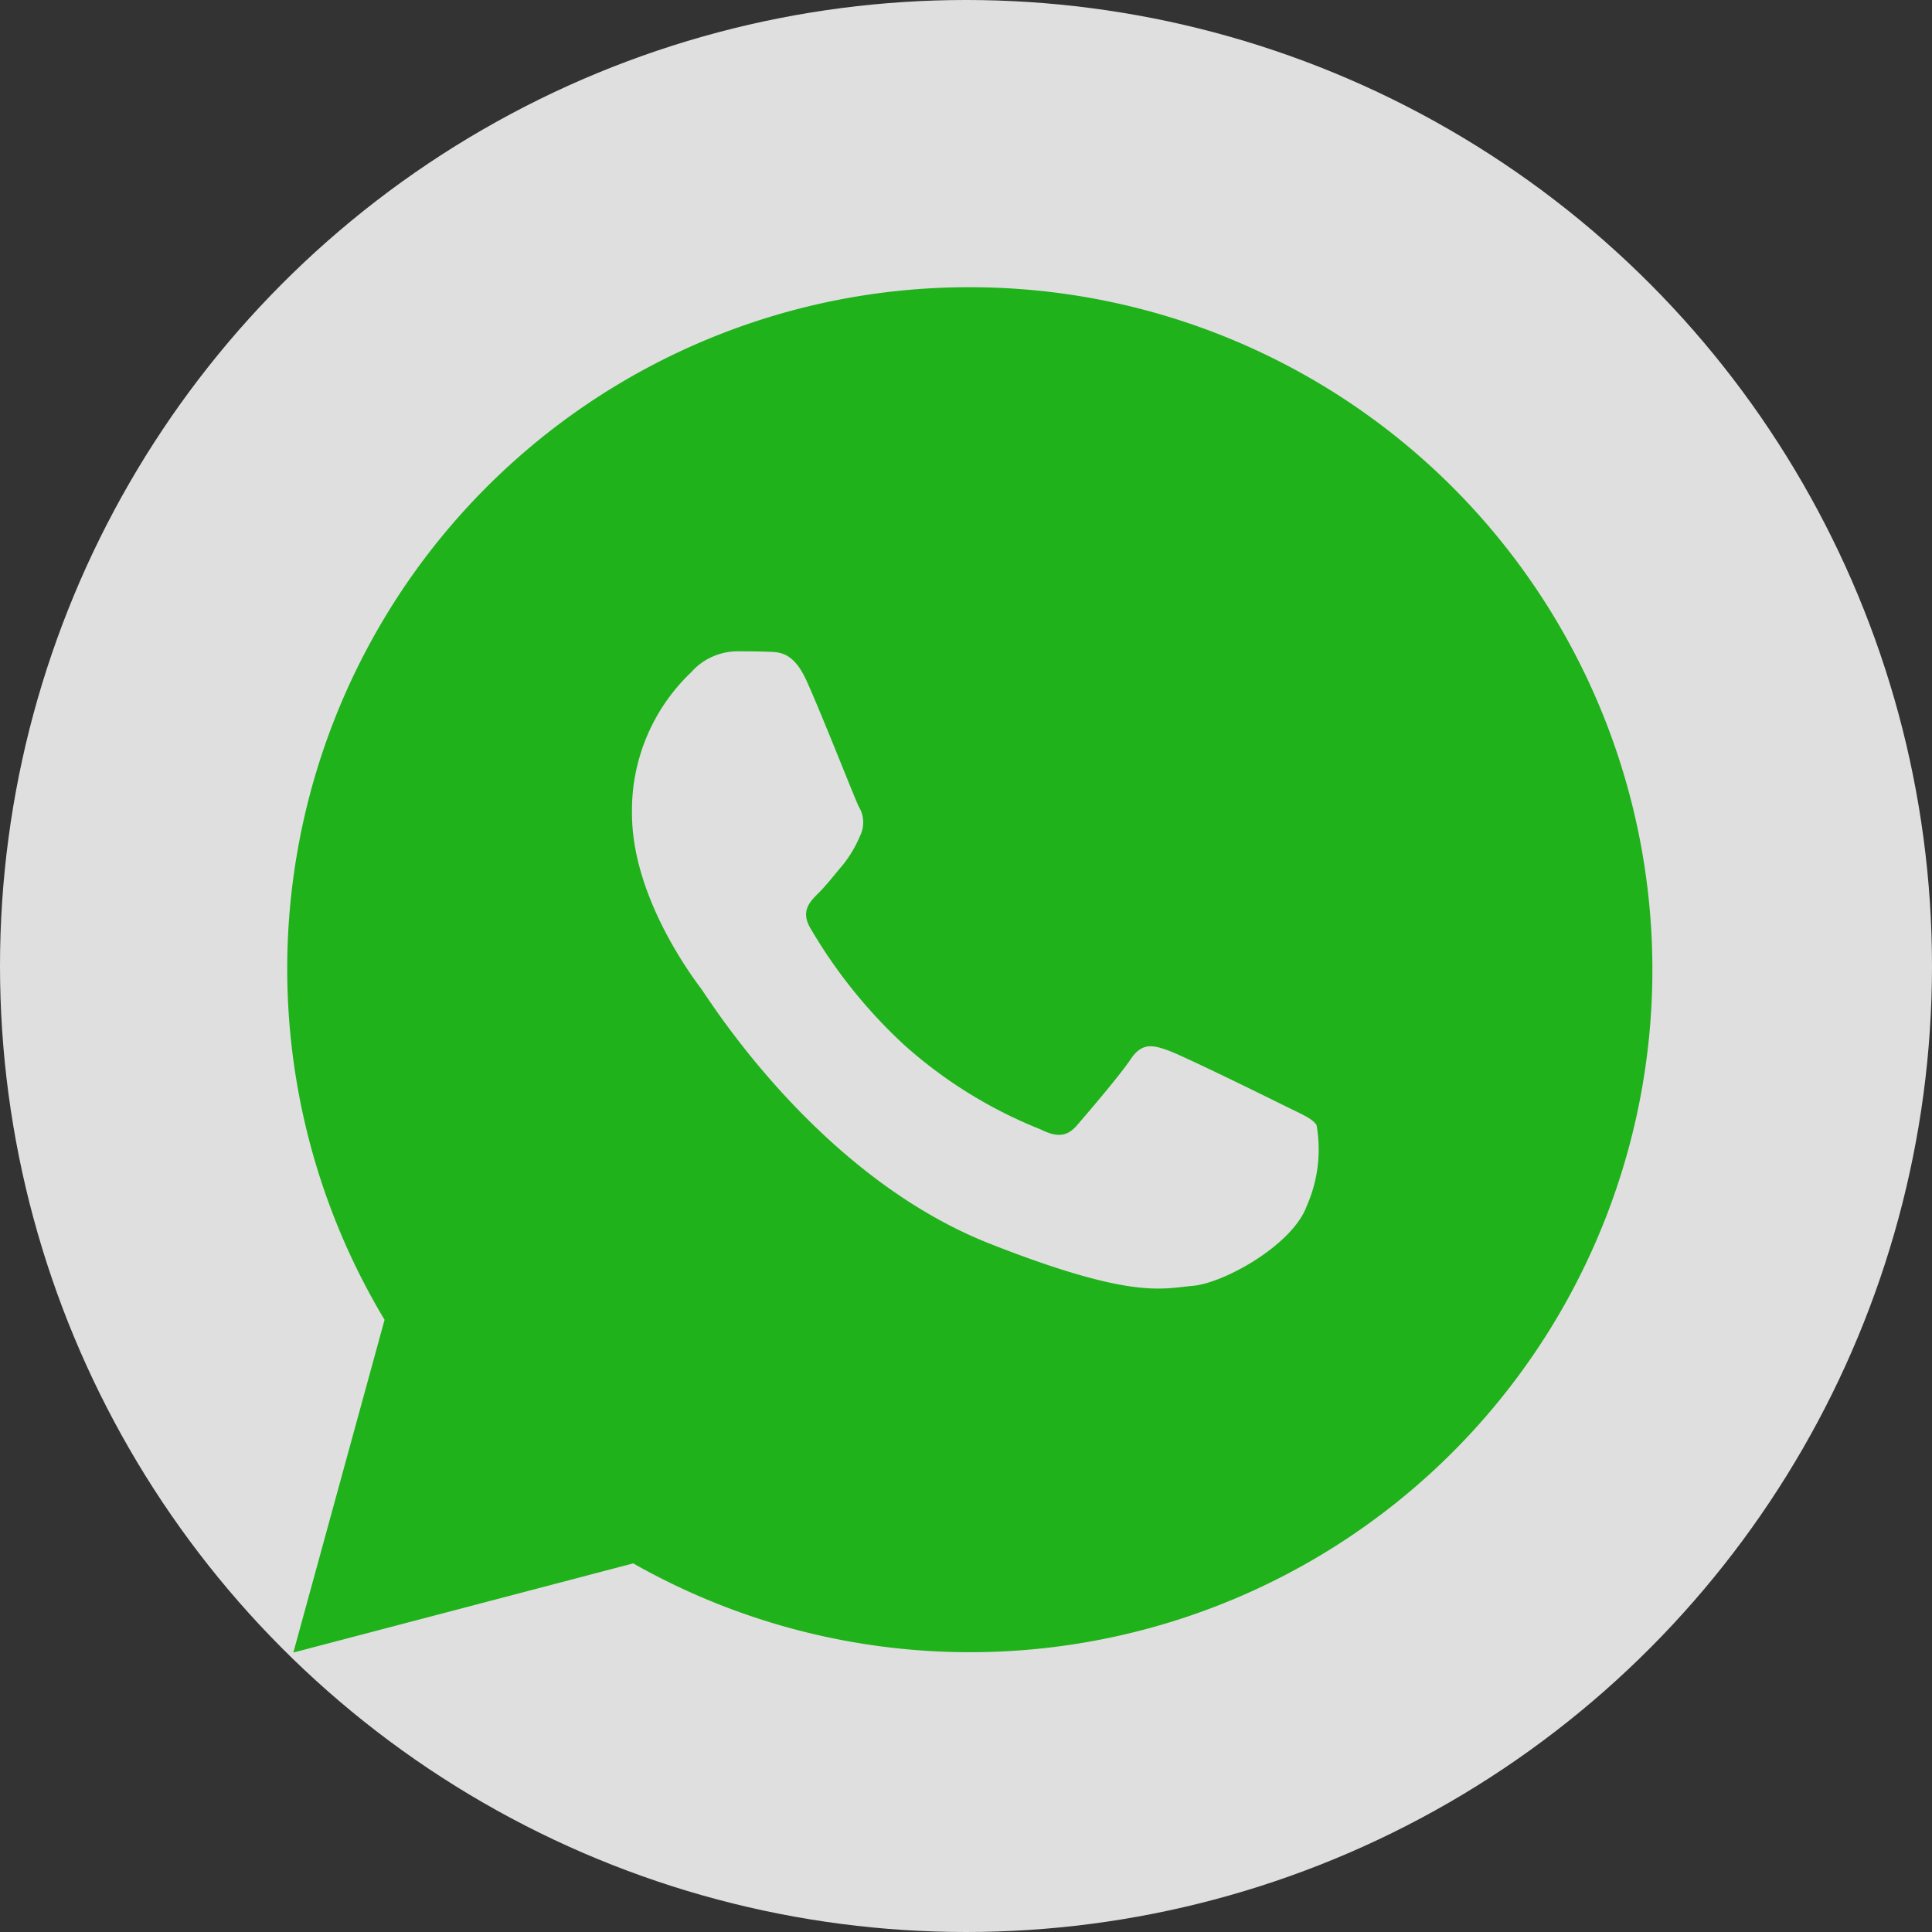
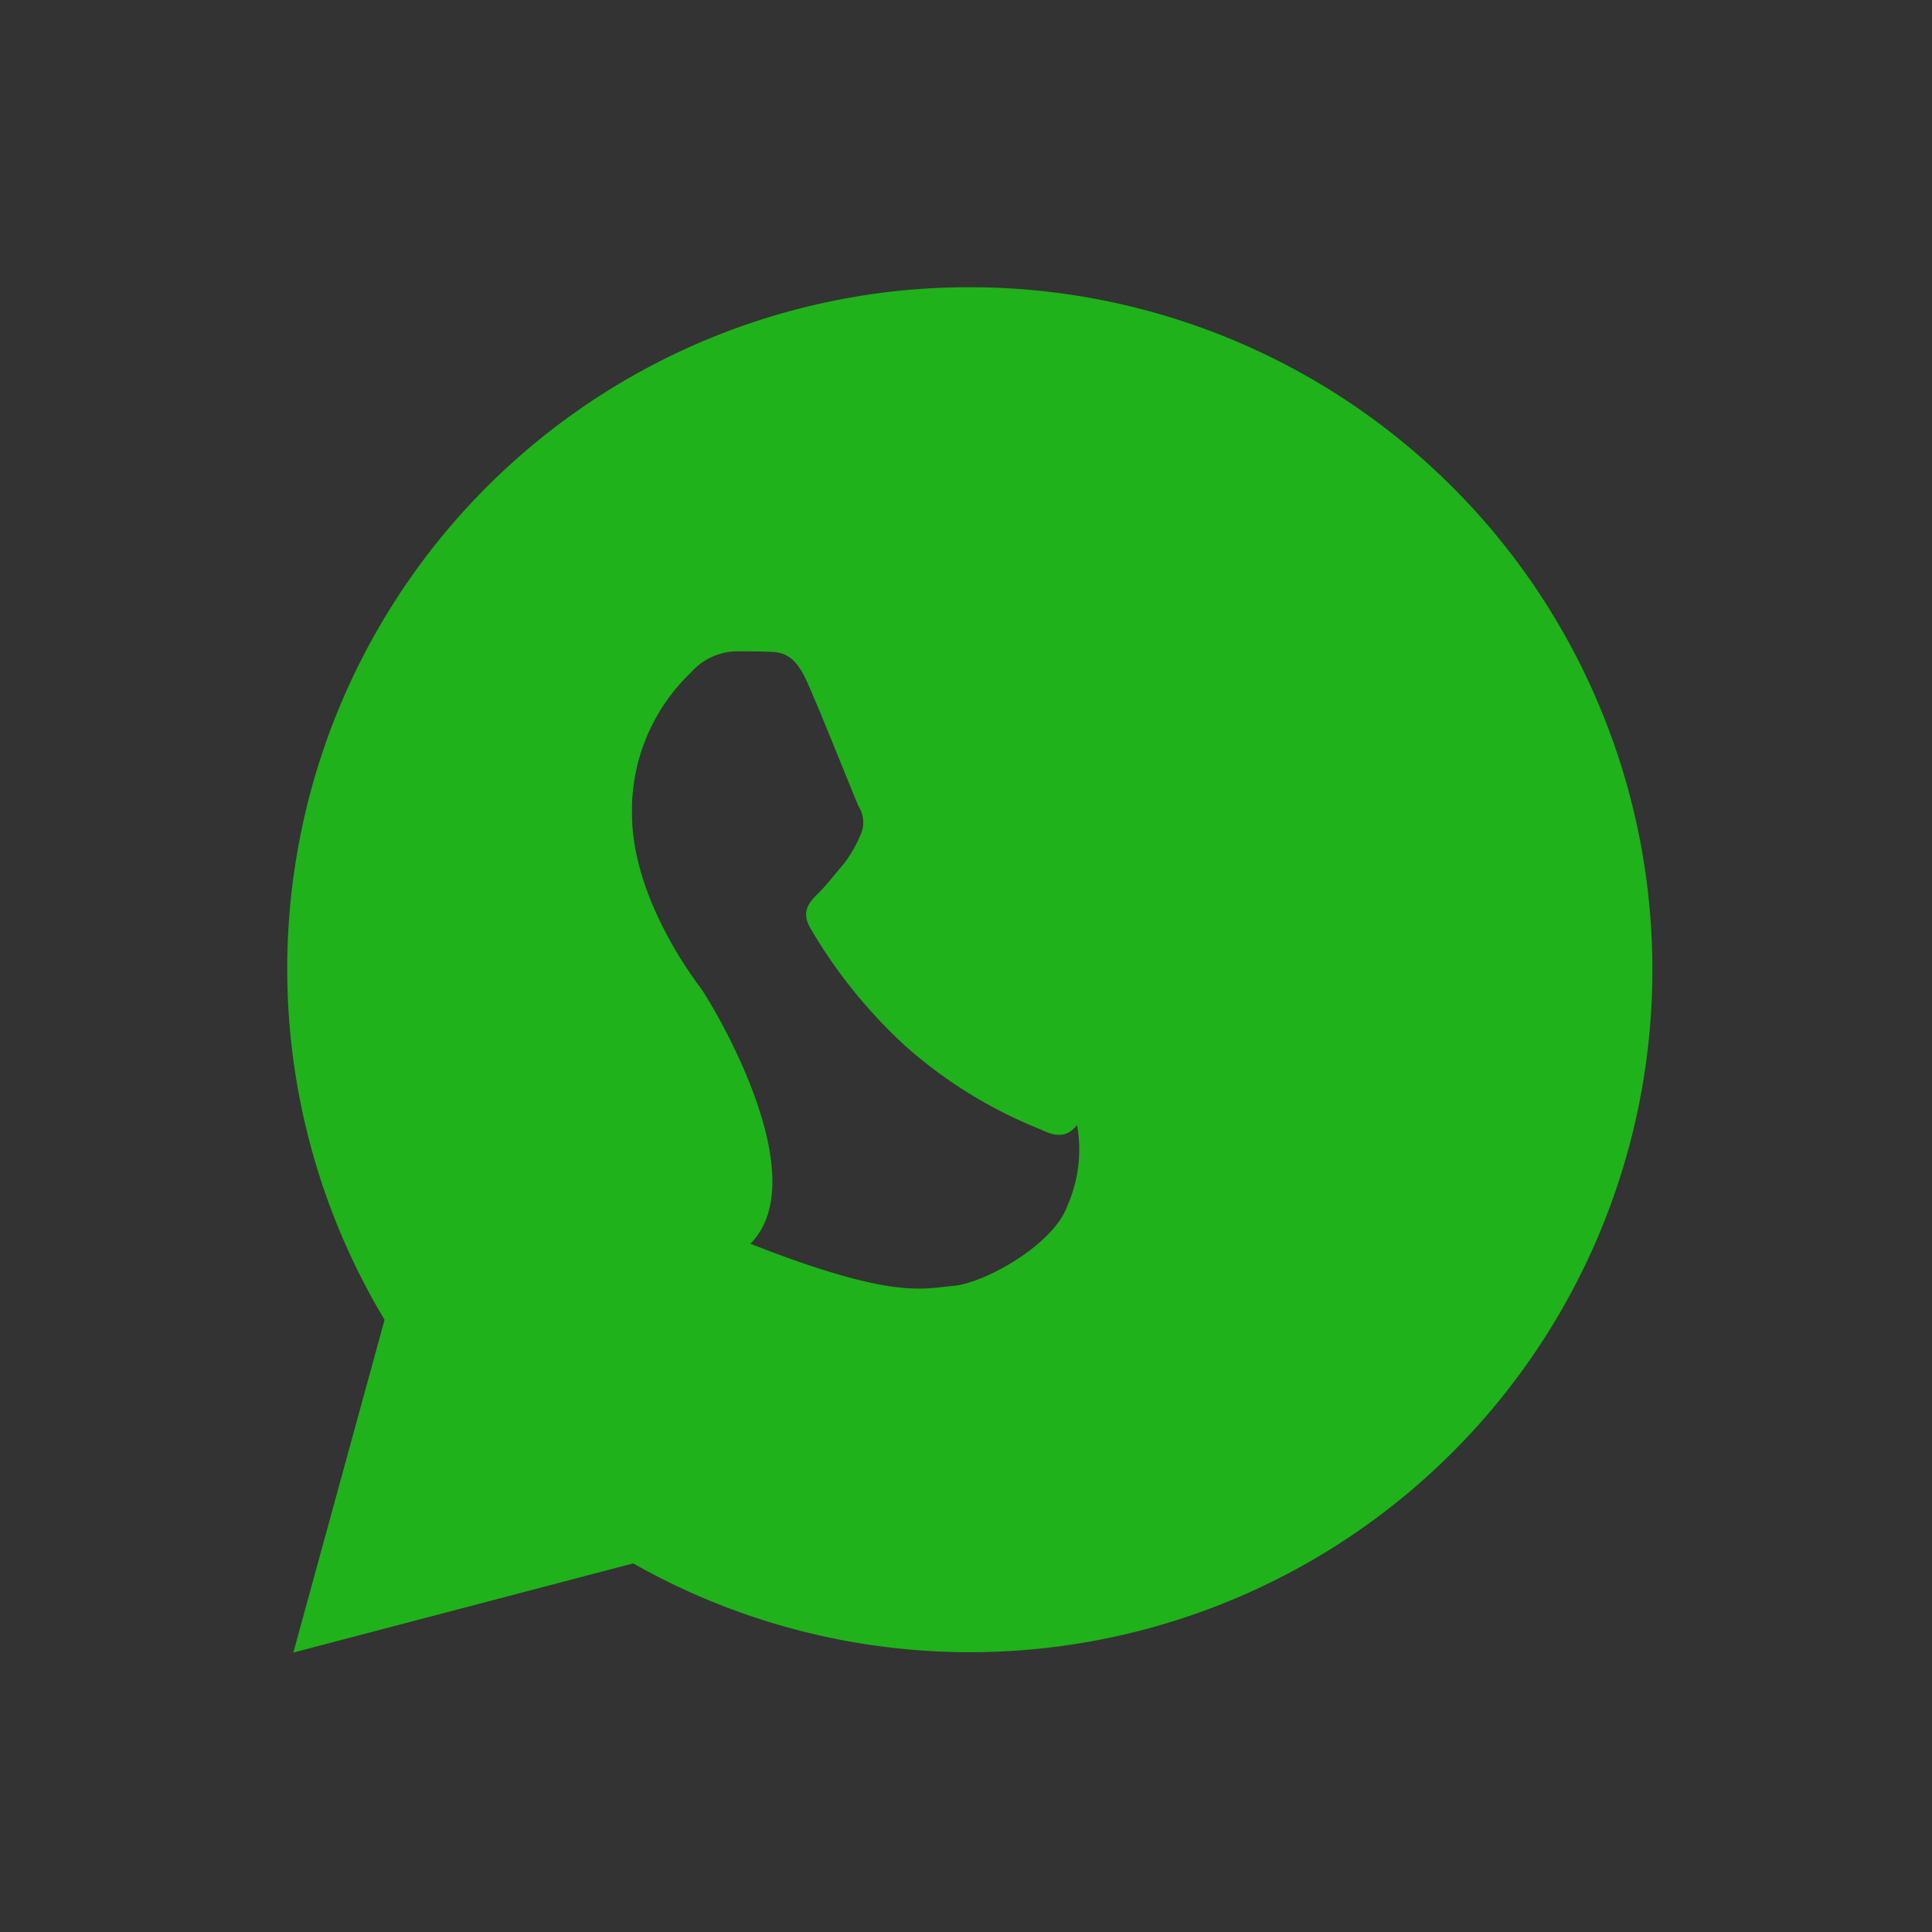
<svg xmlns="http://www.w3.org/2000/svg" width="78" height="78" viewBox="0 0 78 78">
  <rect x="0" y="0" width="78" height="78" fill="#333333" stroke="none" />
  <g id="Group_6" data-name="Group 6" transform="translate(-1837.935 -808.935)">
-     <circle id="Ellipse_1" data-name="Ellipse 1" cx="39" cy="39" r="39" transform="translate(1837.935 808.935)" fill="#fff" opacity="0.84" />
-     <path id="icons8-whatsapp_1_" data-name="icons8-whatsapp (1)" d="M30.561,3A27.516,27.516,0,0,0,6.93,44.687L3.247,58.122l13.722-3.6A27.554,27.554,0,1,0,30.561,3ZM21.127,17.7c.448,0,.908,0,1.305.018.492.011,1.027.047,1.539,1.18.609,1.346,1.934,4.722,2.1,5.064a1.231,1.231,0,0,1,.054,1.193,5,5,0,0,1-.673,1.144c-.342.4-.717.886-1.027,1.184-.342.342-.7.717-.3,1.4a20.42,20.42,0,0,0,3.8,4.723A18.532,18.532,0,0,0,33.414,37c.684.342,1.081.289,1.476-.17s1.707-1.985,2.167-2.669.905-.566,1.525-.341,3.985,1.878,4.67,2.22,1.133.511,1.305.789a5.637,5.637,0,0,1-.39,3.248c-.567,1.592-3.353,3.131-4.6,3.239s-2.438.567-8.2-1.7C24.423,38.878,20.043,31.765,19.7,31.305s-2.781-3.7-2.781-7.052a7.686,7.686,0,0,1,2.382-5.7A2.509,2.509,0,0,1,21.127,17.7Z" transform="translate(1846.531 817.531)" fill="#1fb21a" />
+     <path id="icons8-whatsapp_1_" data-name="icons8-whatsapp (1)" d="M30.561,3A27.516,27.516,0,0,0,6.93,44.687L3.247,58.122l13.722-3.6A27.554,27.554,0,1,0,30.561,3ZM21.127,17.7c.448,0,.908,0,1.305.018.492.011,1.027.047,1.539,1.18.609,1.346,1.934,4.722,2.1,5.064a1.231,1.231,0,0,1,.054,1.193,5,5,0,0,1-.673,1.144c-.342.4-.717.886-1.027,1.184-.342.342-.7.717-.3,1.4a20.42,20.42,0,0,0,3.8,4.723A18.532,18.532,0,0,0,33.414,37c.684.342,1.081.289,1.476-.17a5.637,5.637,0,0,1-.39,3.248c-.567,1.592-3.353,3.131-4.6,3.239s-2.438.567-8.2-1.7C24.423,38.878,20.043,31.765,19.7,31.305s-2.781-3.7-2.781-7.052a7.686,7.686,0,0,1,2.382-5.7A2.509,2.509,0,0,1,21.127,17.7Z" transform="translate(1846.531 817.531)" fill="#1fb21a" />
  </g>
</svg>